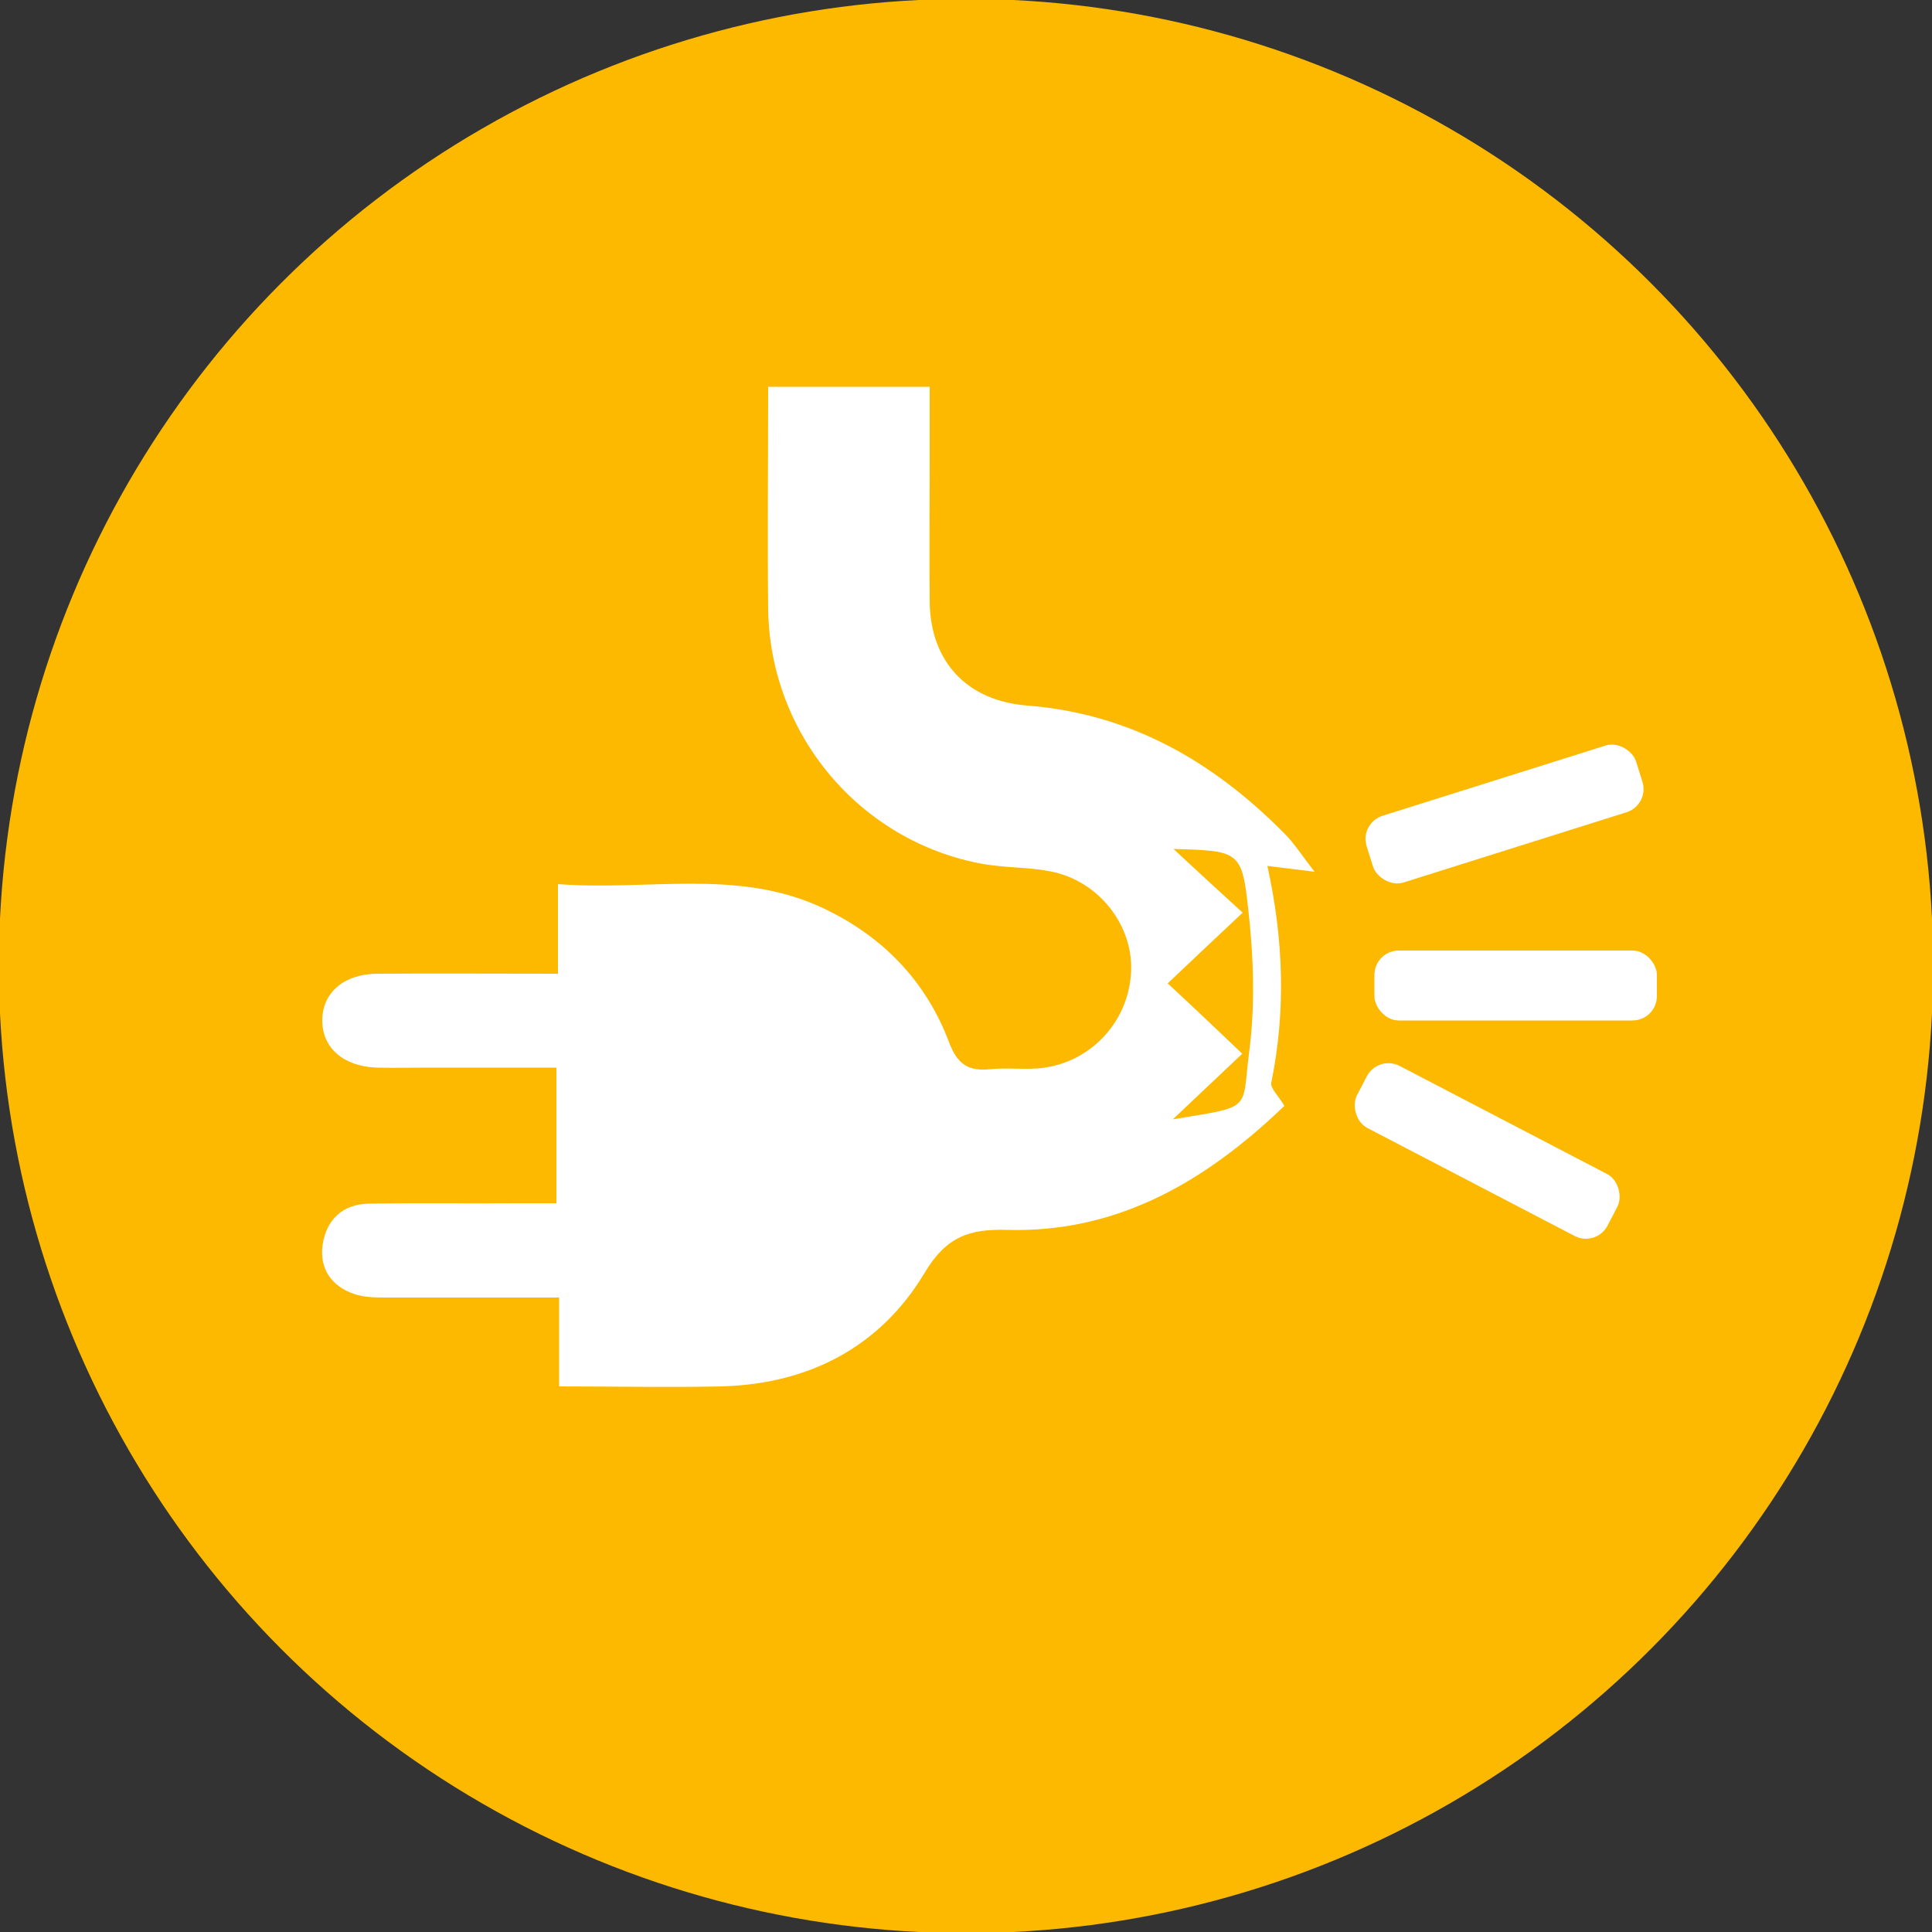
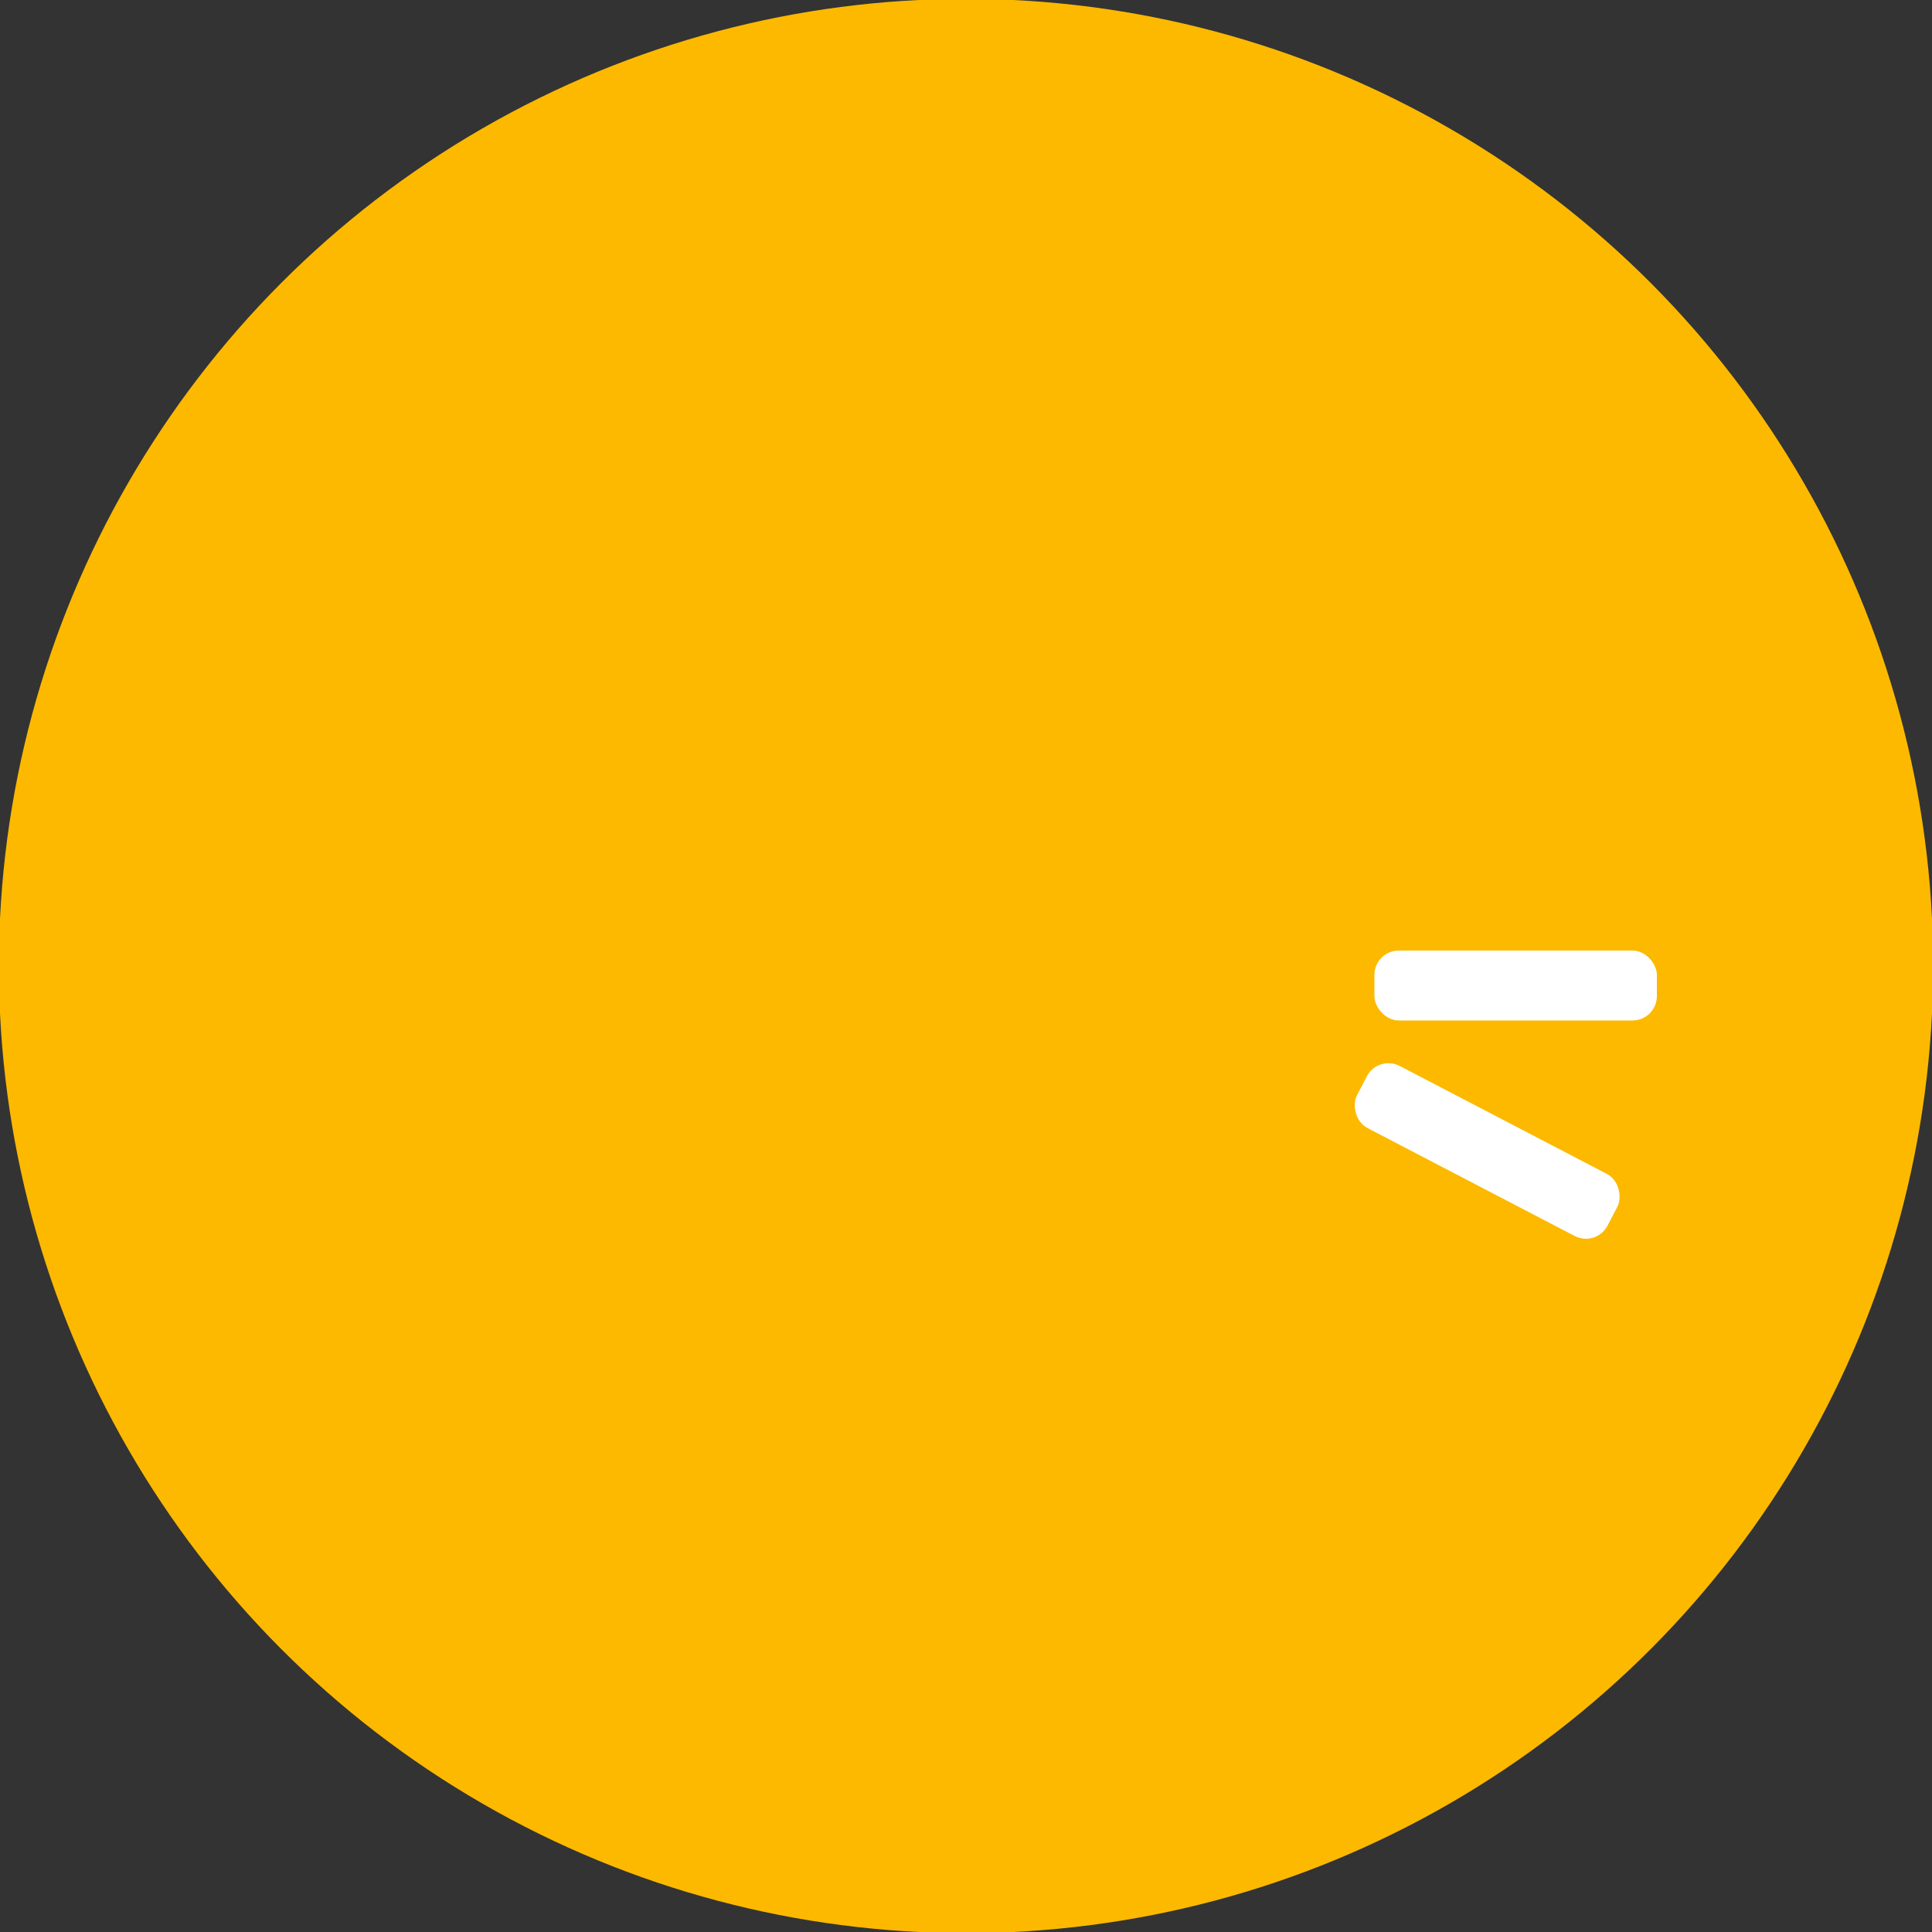
<svg xmlns="http://www.w3.org/2000/svg" id="Layer_1" data-name="Layer 1" viewBox="0 0 50 50">
  <rect x="0" y="0" width="50" height="50" fill="#333333" stroke="none" />
  <defs>
    <style>
      .cls-1 {
        fill: #fcb900;
      }

      .cls-1, .cls-2 {
        stroke-width: 0px;
      }

      .cls-2 {
        fill: #fff;
      }
    </style>
  </defs>
  <circle class="cls-1" cx="25" cy="25" r="25.03" />
  <g>
-     <path class="cls-2" d="M19.87,10.01h4.19c0,.65,0,1.28,0,1.9,0,1.22-.01,2.45,0,3.67.02,1.55.97,2.56,2.53,2.68,2.67.21,4.81,1.45,6.65,3.31.26.26.46.58.78.99-.48-.06-.81-.1-1.22-.15.42,1.91.48,3.76.1,5.61-.03.14.18.33.34.6-1.96,1.88-4.24,3.29-7.17,3.21-.98-.03-1.58.17-2.14,1.11-1.15,1.92-3,2.88-5.26,2.94-1.37.03-2.73,0-4.2,0v-2.3c-1.55,0-3,0-4.44,0-.29,0-.59,0-.86-.09-.59-.2-.91-.66-.82-1.28.1-.65.52-1.05,1.2-1.06,1.28-.02,2.57,0,3.85-.01.31,0,.63,0,1,0v-3.51c-1.06,0-2.16,0-3.25,0-.47,0-.93.01-1.4,0-.86-.03-1.41-.51-1.41-1.22,0-.71.55-1.2,1.41-1.21,1.54-.01,3.08,0,4.69,0v-2.32c2.32.18,4.59-.4,6.77.58,1.58.72,2.74,1.89,3.35,3.51.22.58.5.76,1.08.7.4-.04.82.01,1.22-.02,1.3-.1,2.33-1.15,2.41-2.46.08-1.23-.83-2.4-2.09-2.64-.57-.11-1.16-.09-1.74-.19-3.19-.58-5.52-3.36-5.56-6.6-.02-1.89,0-3.78,0-5.76ZM30.34,28.97c2.11-.35,1.79-.2,1.99-1.76.16-1.22.11-2.49-.03-3.72-.16-1.47-.25-1.47-1.93-1.52.62.58,1.19,1.1,1.79,1.65-.68.64-1.3,1.22-1.94,1.83.69.64,1.29,1.21,1.93,1.82-.59.56-1.13,1.07-1.81,1.71Z" />
    <rect class="cls-2" x="35.57" y="24.6" width="7.31" height="1.81" rx=".63" ry=".63" />
-     <rect class="cls-2" x="35.28" y="20.17" width="7.31" height="1.81" rx=".63" ry=".63" transform="translate(-4.53 12.66) rotate(-17.48)" />
    <rect class="cls-2" x="34.83" y="28.88" width="7.31" height="1.81" rx=".63" ry=".63" transform="translate(18.12 -14.41) rotate(27.52)" />
  </g>
</svg>